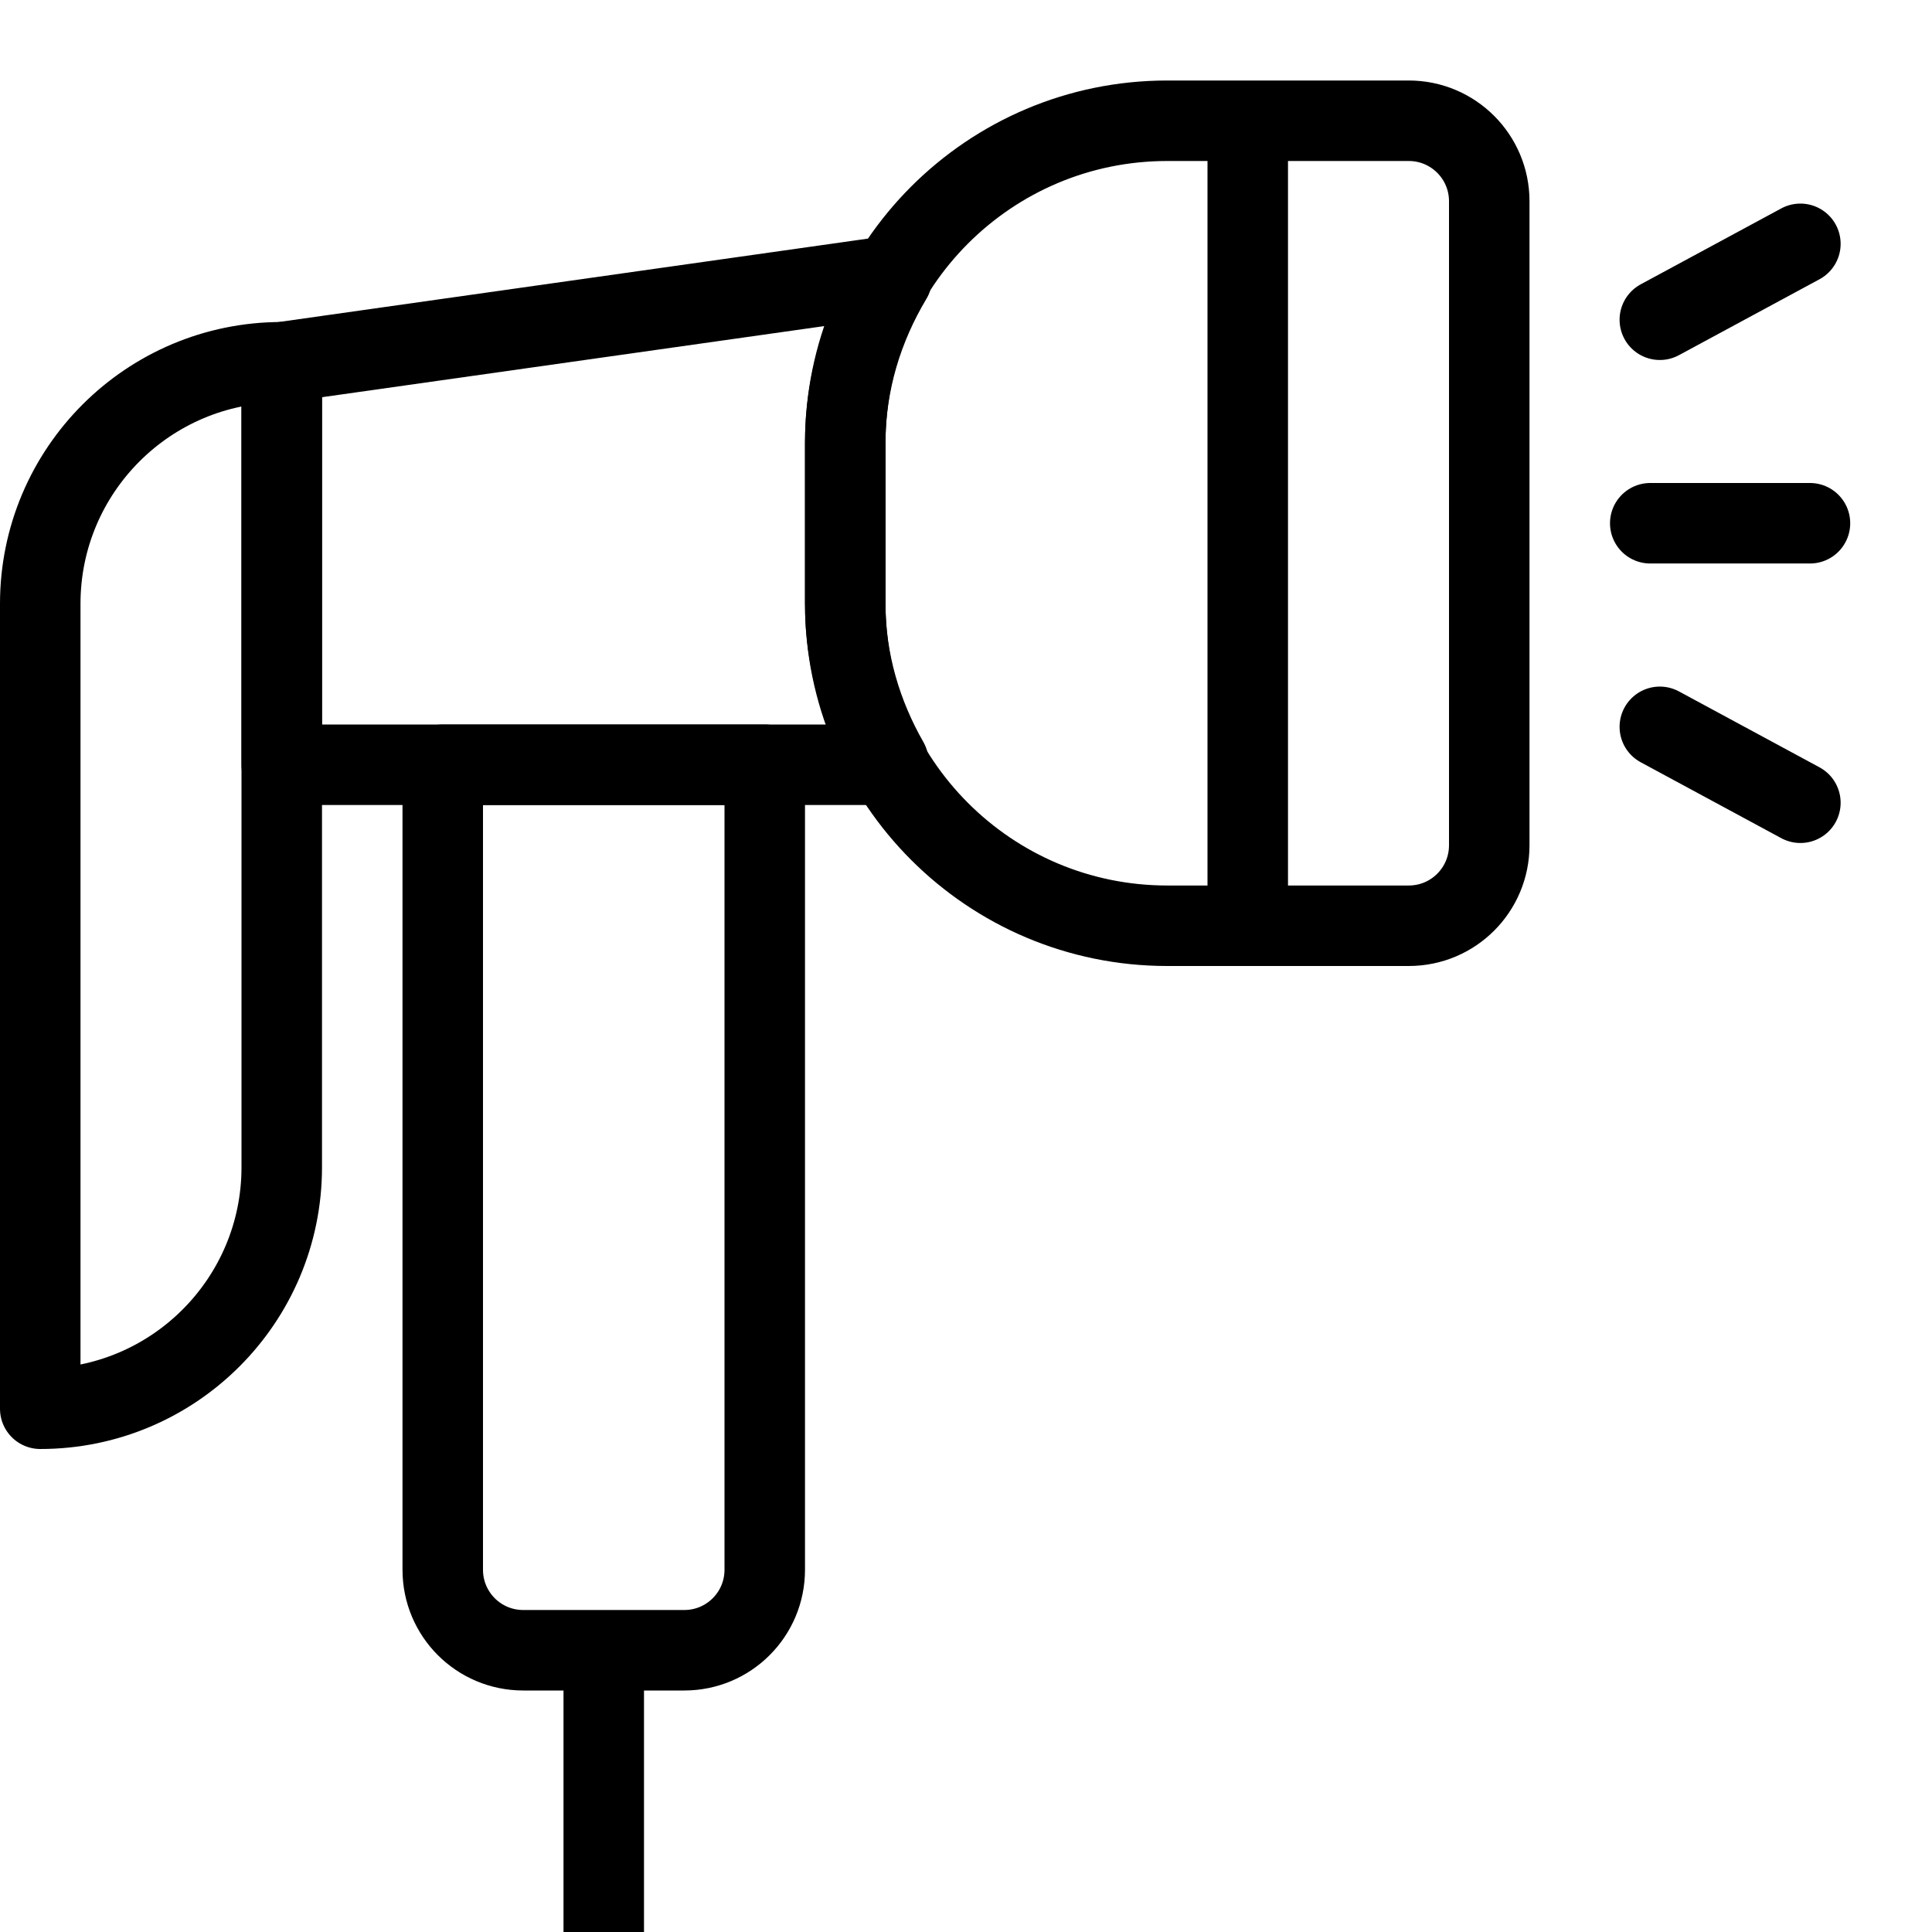
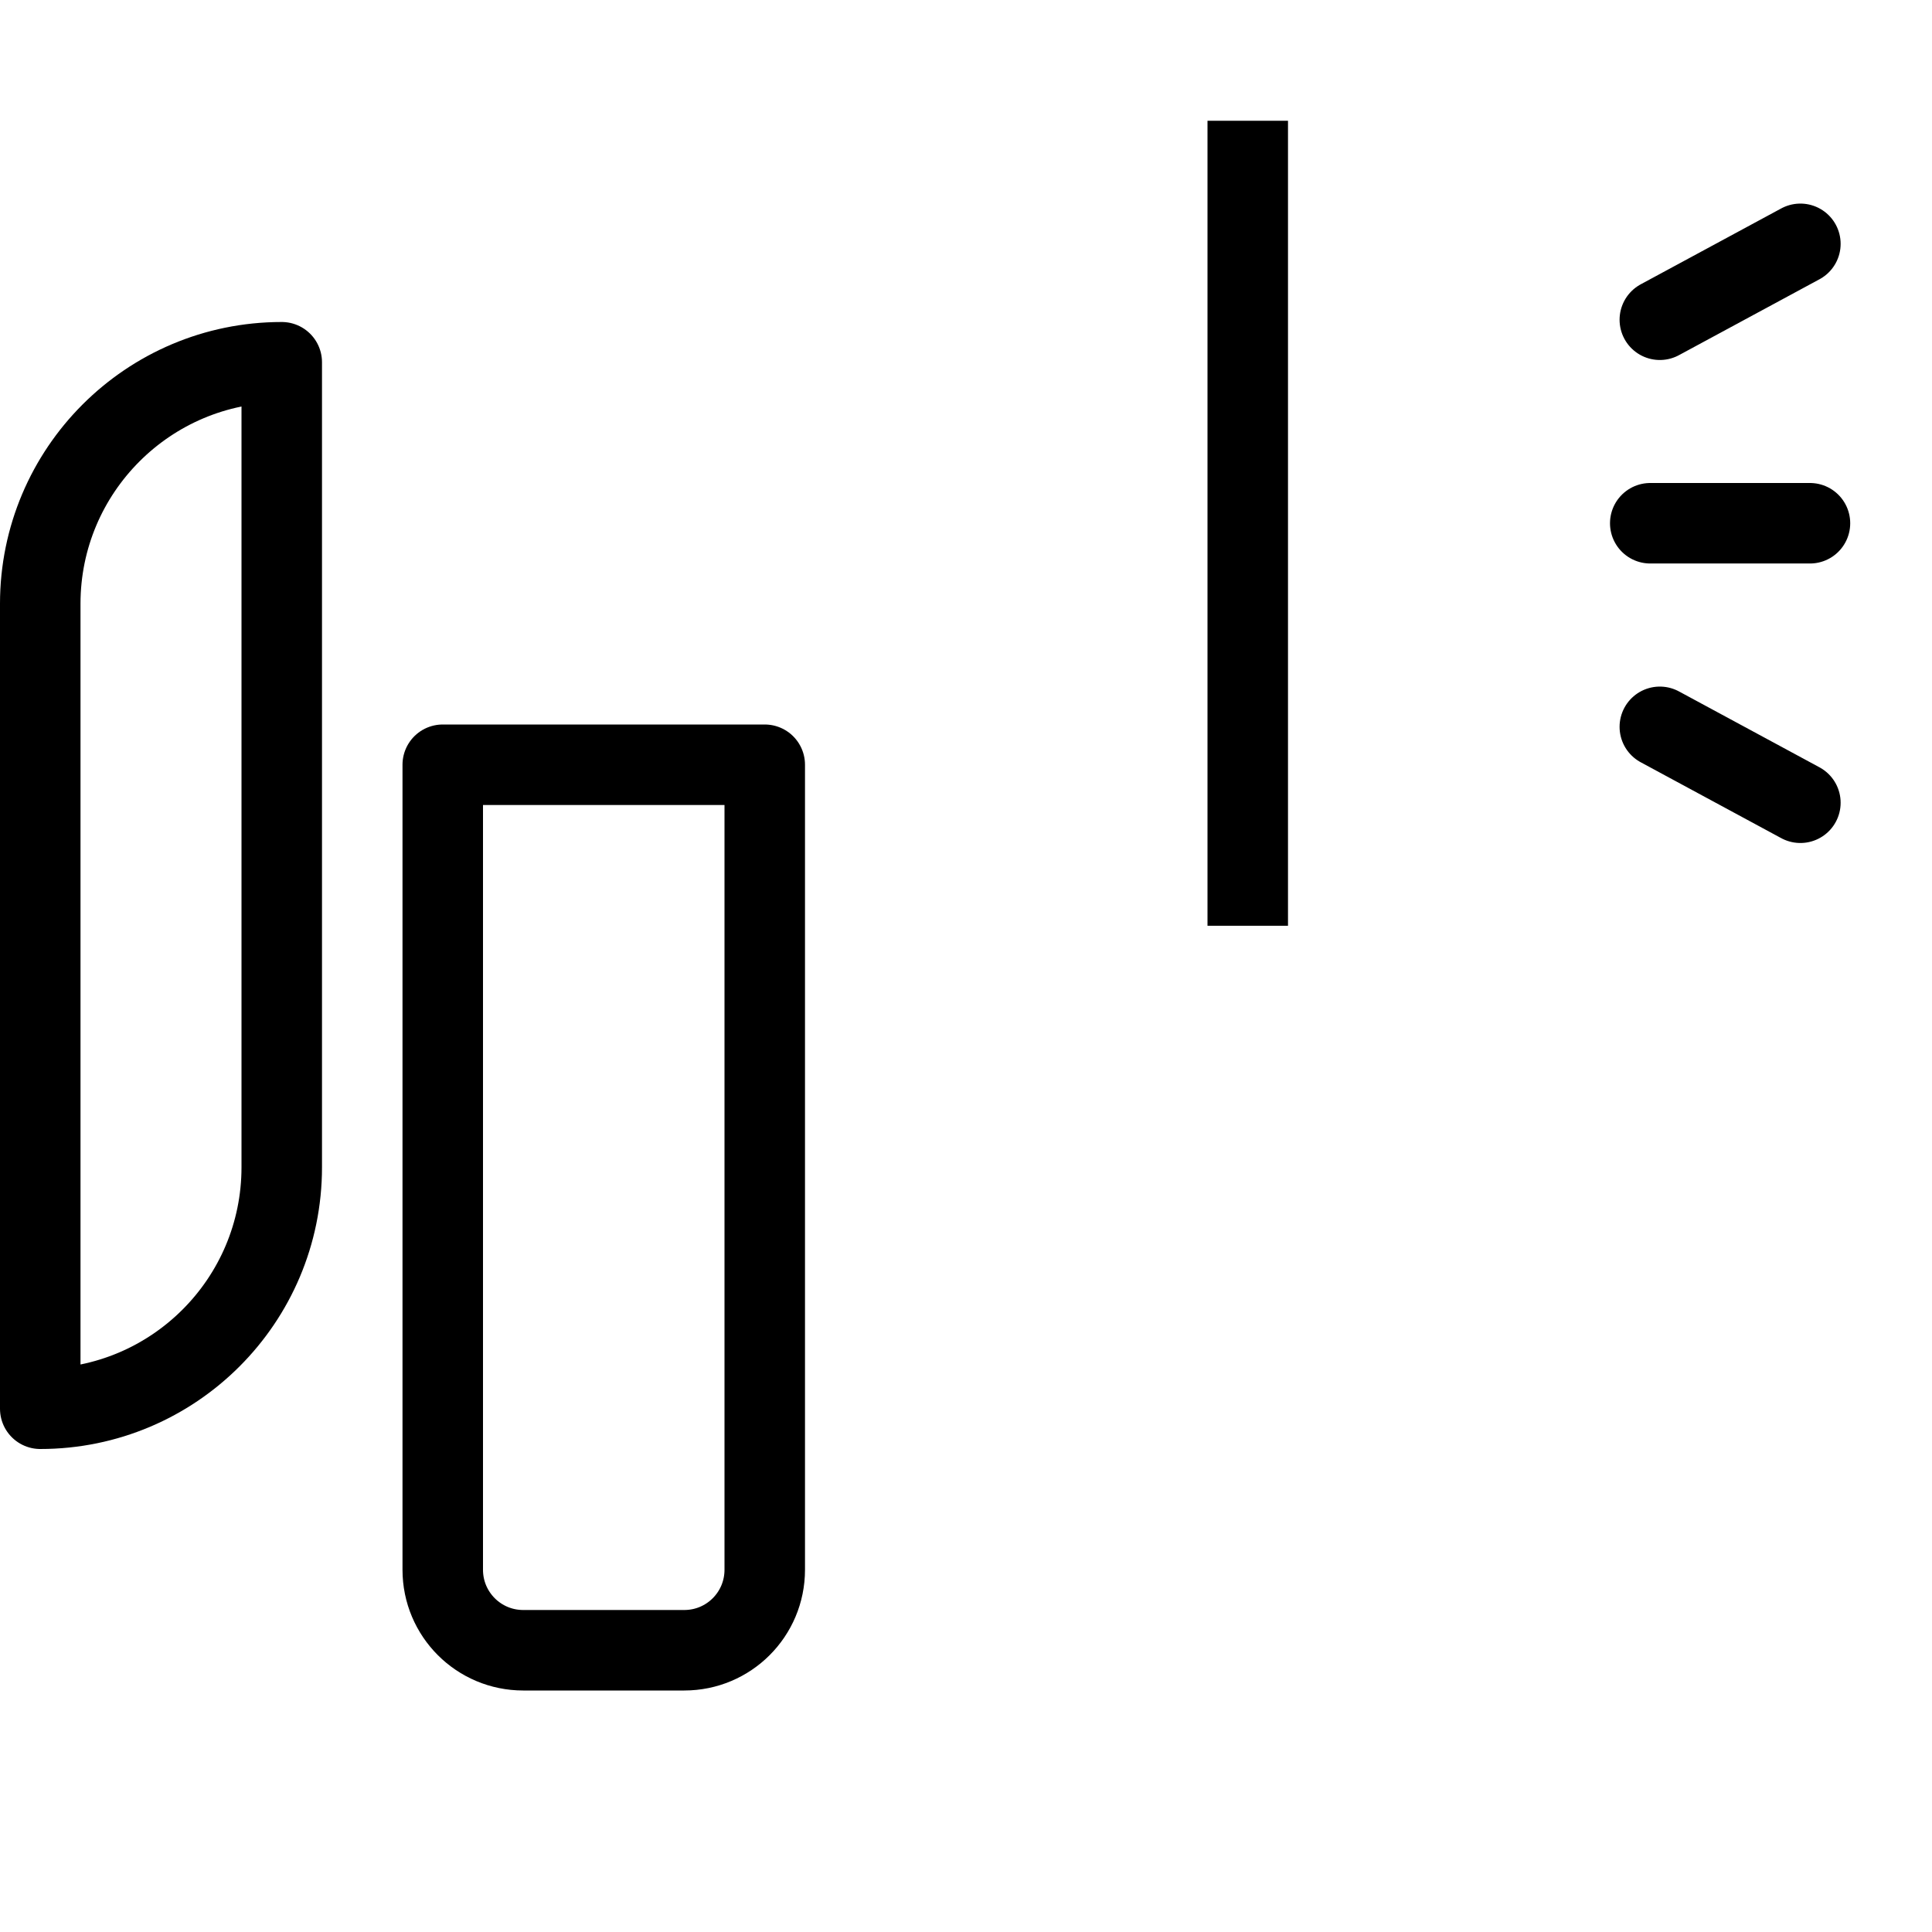
<svg xmlns="http://www.w3.org/2000/svg" version="1.1" x="0px" y="0px" width="24px" height="24px" viewBox="0 0 24 24" enable-background="new 0 0 24 24" xml:space="preserve">
  <g id="Outline_Icons">
    <g>
      <path fill="none" stroke="#000000" stroke-linejoin="round" stroke-miterlimit="10" d="M9.5,19.5c0,0.553-0.447,1-1,1h-2    c-0.553,0-1-0.447-1-1v-10h4V19.5z" />
-       <line fill="none" stroke="#000000" stroke-linejoin="round" stroke-miterlimit="10" x1="7.5" y1="20.5" x2="7.5" y2="24" />
-       <path fill="none" stroke="#000000" stroke-linejoin="round" stroke-miterlimit="10" d="M10.5,7.5c0,2.209,1.791,4,4,4h3    c0.553,0,1-0.447,1-1v-8c0-0.552-0.447-1-1-1h-3c-2.209,0-4,1.791-4,4V7.5z" />
-       <path fill="none" stroke="#000000" stroke-linejoin="round" stroke-miterlimit="10" d="M10.5,7.5v-2    c0-0.75,0.22-1.444,0.579-2.044V3.427L3.5,4.5v5h7.536l0-0.035C10.704,8.883,10.5,8.218,10.5,7.5z" />
      <line fill="none" stroke="#000000" stroke-linejoin="round" stroke-miterlimit="10" x1="15.5" y1="1.5" x2="15.5" y2="11.5" />
      <line fill="none" stroke="#000000" stroke-linecap="round" stroke-linejoin="round" stroke-miterlimit="10" x1="20.5" y1="6.5" x2="22.484" y2="6.5" />
      <line fill="none" stroke="#000000" stroke-linecap="round" stroke-linejoin="round" stroke-miterlimit="10" x1="20.619" y1="3.972" x2="22.365" y2="3.029" />
      <line fill="none" stroke="#000000" stroke-linecap="round" stroke-linejoin="round" stroke-miterlimit="10" x1="20.619" y1="9.029" x2="22.365" y2="9.972" />
      <path fill="none" stroke="#000000" stroke-linejoin="round" stroke-miterlimit="10" d="M0.5,7.5c0-1.656,1.343-3,3-3v10    c0,1.657-1.343,3-3,3V7.5z" />
    </g>
  </g>
  <g id="invisible_shape">
    <rect fill="none" width="24" height="24" />
  </g>
</svg>